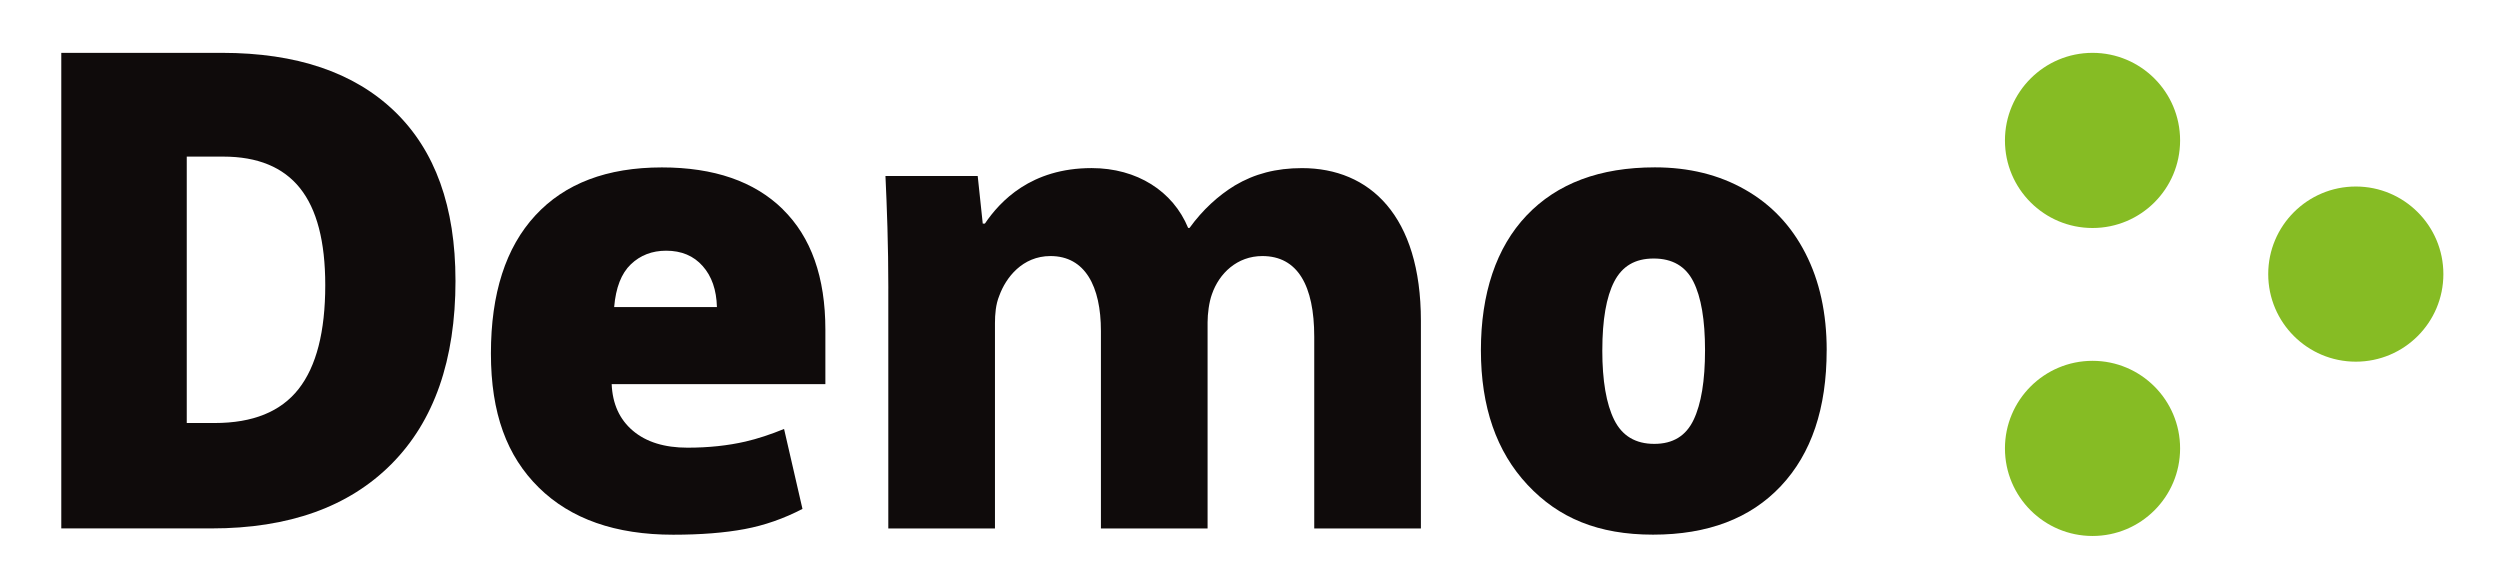
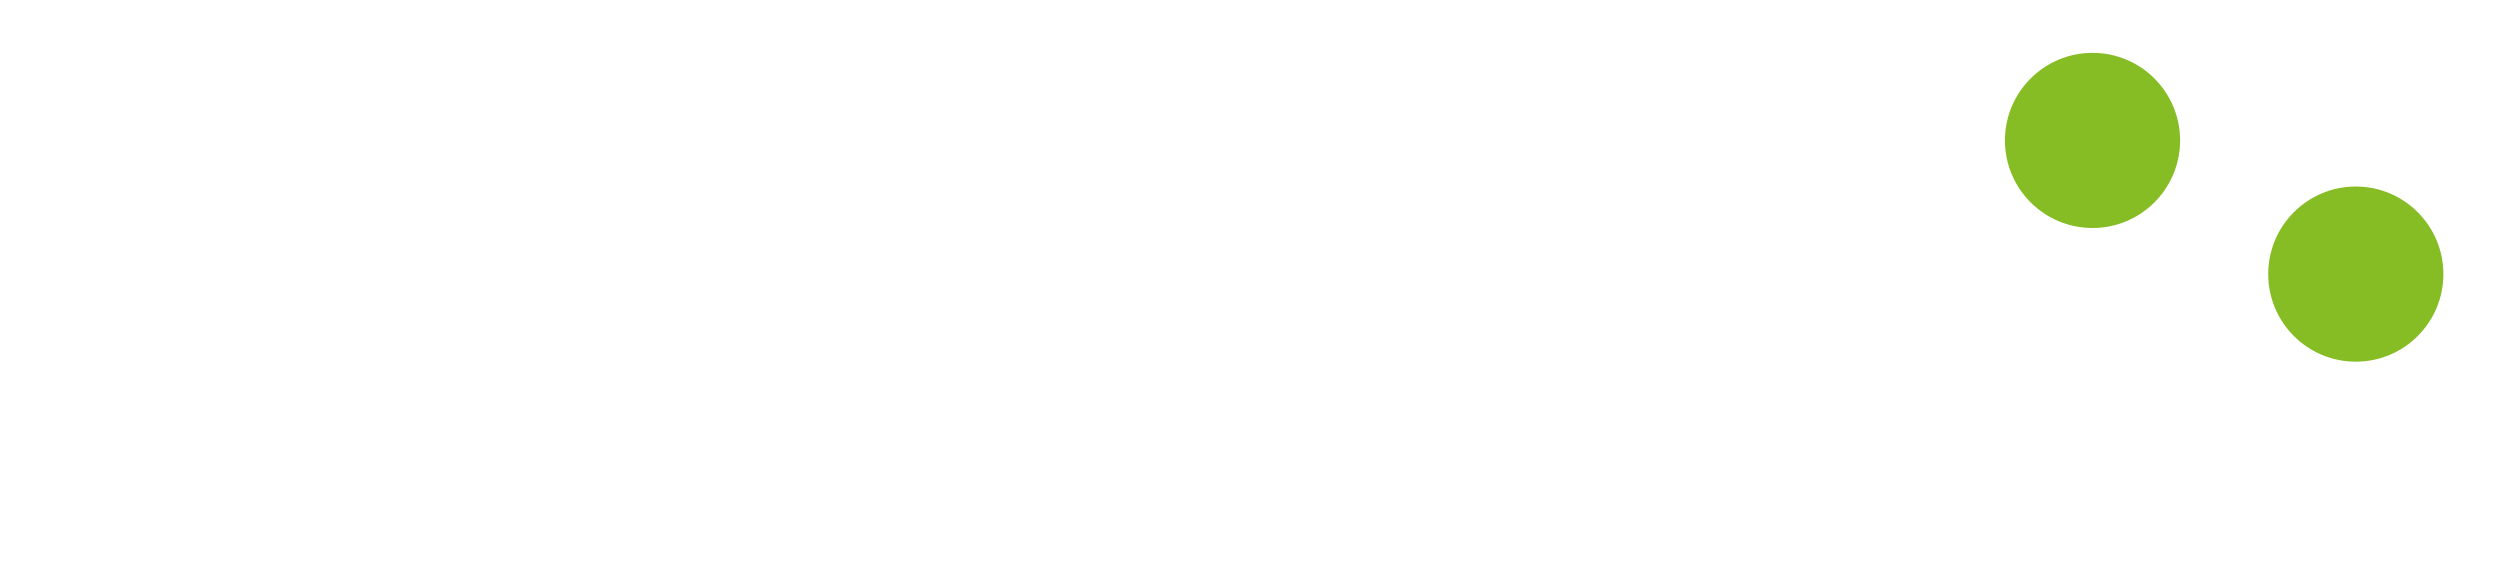
<svg xmlns="http://www.w3.org/2000/svg" xmlns:ns1="http://www.inkscape.org/namespaces/inkscape" id="Capa_1" viewBox="0 0 853.4 200">
  <g id="layer1" ns1:groupmode="layer" ns1:label="Layer 1">
    <g id="g3359">
      <g id="g3371">
-         <path id="path3356" d="M684.41,153.07c0-16.51,13.4-29.9,29.9-29.9s29.89,13.39,29.89,29.9-13.38,29.89-29.89,29.89-29.9-13.38-29.9-29.89" ns1:connector-curvature="0" fill="#86bc24" />
        <path id="path33561" data-name="path3356" d="M684.41,47.94c0-16.51,13.4-29.9,29.9-29.9s29.89,13.39,29.89,29.9-13.38,29.89-29.89,29.89-29.9-13.38-29.9-29.89" ns1:connector-curvature="0" fill="#86bc24" />
        <path id="path33562" data-name="path3356" d="M774.28,93.57c0-16.51,13.4-29.9,29.9-29.9s29.89,13.39,29.89,29.9-13.38,29.89-29.89,29.89-29.9-13.38-29.9-29.89" ns1:connector-curvature="0" fill="#86bc24" />
-         <path id="path3360" d="M111.03,97.32c0-14.87-2.87-25.9-8.62-33.09-5.75-7.18-14.47-10.77-26.19-10.77h-12.47v90.94h9.54c13.02,0,22.55-3.86,28.63-11.6,6.07-7.73,9.11-19.56,9.11-35.48M155.49,95.77c0,27.09-7.28,47.97-21.85,62.62-14.56,14.66-35.04,21.99-61.43,21.99H20.92V18.04h54.86c25.45,0,45.1,6.66,58.94,19.99,13.84,13.33,20.76,32.57,20.76,57.74" ns1:connector-curvature="0" fill="#0f0b0b" />
-         <path id="path3366" d="M546.96,119.57c0,10.39,1.36,18.32,4.07,23.77,2.72,5.46,7.27,8.18,13.67,8.18s10.81-2.72,13.42-8.18c2.61-5.45,3.91-13.38,3.91-23.77s-1.32-18.14-3.96-23.4c-2.65-5.28-7.17-7.92-13.57-7.92s-10.74,2.63-13.46,7.86c-2.71,5.24-4.07,13.06-4.07,23.46M623.55,119.57c0,19.8-5.19,35.25-15.6,46.32-10.4,11.08-24.96,16.62-43.67,16.62s-32.24-5.67-42.84-17c-10.62-11.33-15.92-26.64-15.92-45.95s5.2-35.08,15.61-46.02c10.41-10.94,25-16.41,43.79-16.41,11.61,0,21.88,2.53,30.78,7.6,8.91,5.06,15.78,12.31,20.61,21.75,4.84,9.43,7.25,20.46,7.25,33.08" ns1:connector-curvature="0" fill="#0f0b0b" />
-         <path id="path3388" d="M209.65,104.82c.56-6.63,2.45-11.49,5.69-14.59,3.24-3.1,7.26-4.65,12.06-4.65,5.22,0,9.38,1.74,12.47,5.24,3.1,3.48,4.71,8.15,4.86,13.99h-35.07ZM267.21,71.42c-9.71-9.51-23.46-14.27-41.28-14.27-18.72,0-33.12,5.47-43.21,16.41-10.09,10.94-15.14,26.63-15.14,47.08s5.45,35.07,16.35,45.8c10.88,10.72,26.17,16.09,45.87,16.09,9.46,0,17.6-.65,24.42-1.93,6.78-1.27,13.34-3.57,19.71-6.88l-6.28-27.29c-4.63,1.89-9.03,3.34-13.18,4.3-6.02,1.39-12.6,2.09-19.78,2.09-7.86,0-14.08-1.92-18.63-5.77-4.56-3.85-6.98-9.16-7.26-15.93h72.95v-18.59c0-17.89-4.85-31.59-14.55-41.09" ns1:connector-curvature="0" fill="#0f0b0b" />
-         <path d="M303.24,98.46c0-15.01-.49-27.8-.98-38.38h31.49l1.72,16.24h.74c5.17-7.63,15.74-18.94,36.41-18.94,15.5,0,27.8,7.87,32.96,20.42h.49c4.43-6.15,9.84-11.07,15.5-14.51,6.64-3.94,14.02-5.9,22.88-5.9,23.12,0,40.59,16.24,40.59,52.15v70.85h-36.41v-65.43c0-17.47-5.66-27.55-17.71-27.55-8.61,0-14.76,5.9-17.22,13.04-.98,2.71-1.48,6.64-1.48,9.59v70.35h-36.41v-67.4c0-15.25-5.41-25.58-17.22-25.58-9.59,0-15.25,7.38-17.47,13.53-1.23,2.95-1.48,6.4-1.48,9.35v70.11h-36.41v-81.92Z" fill="#0f0b0b" />
      </g>
    </g>
  </g>
</svg>